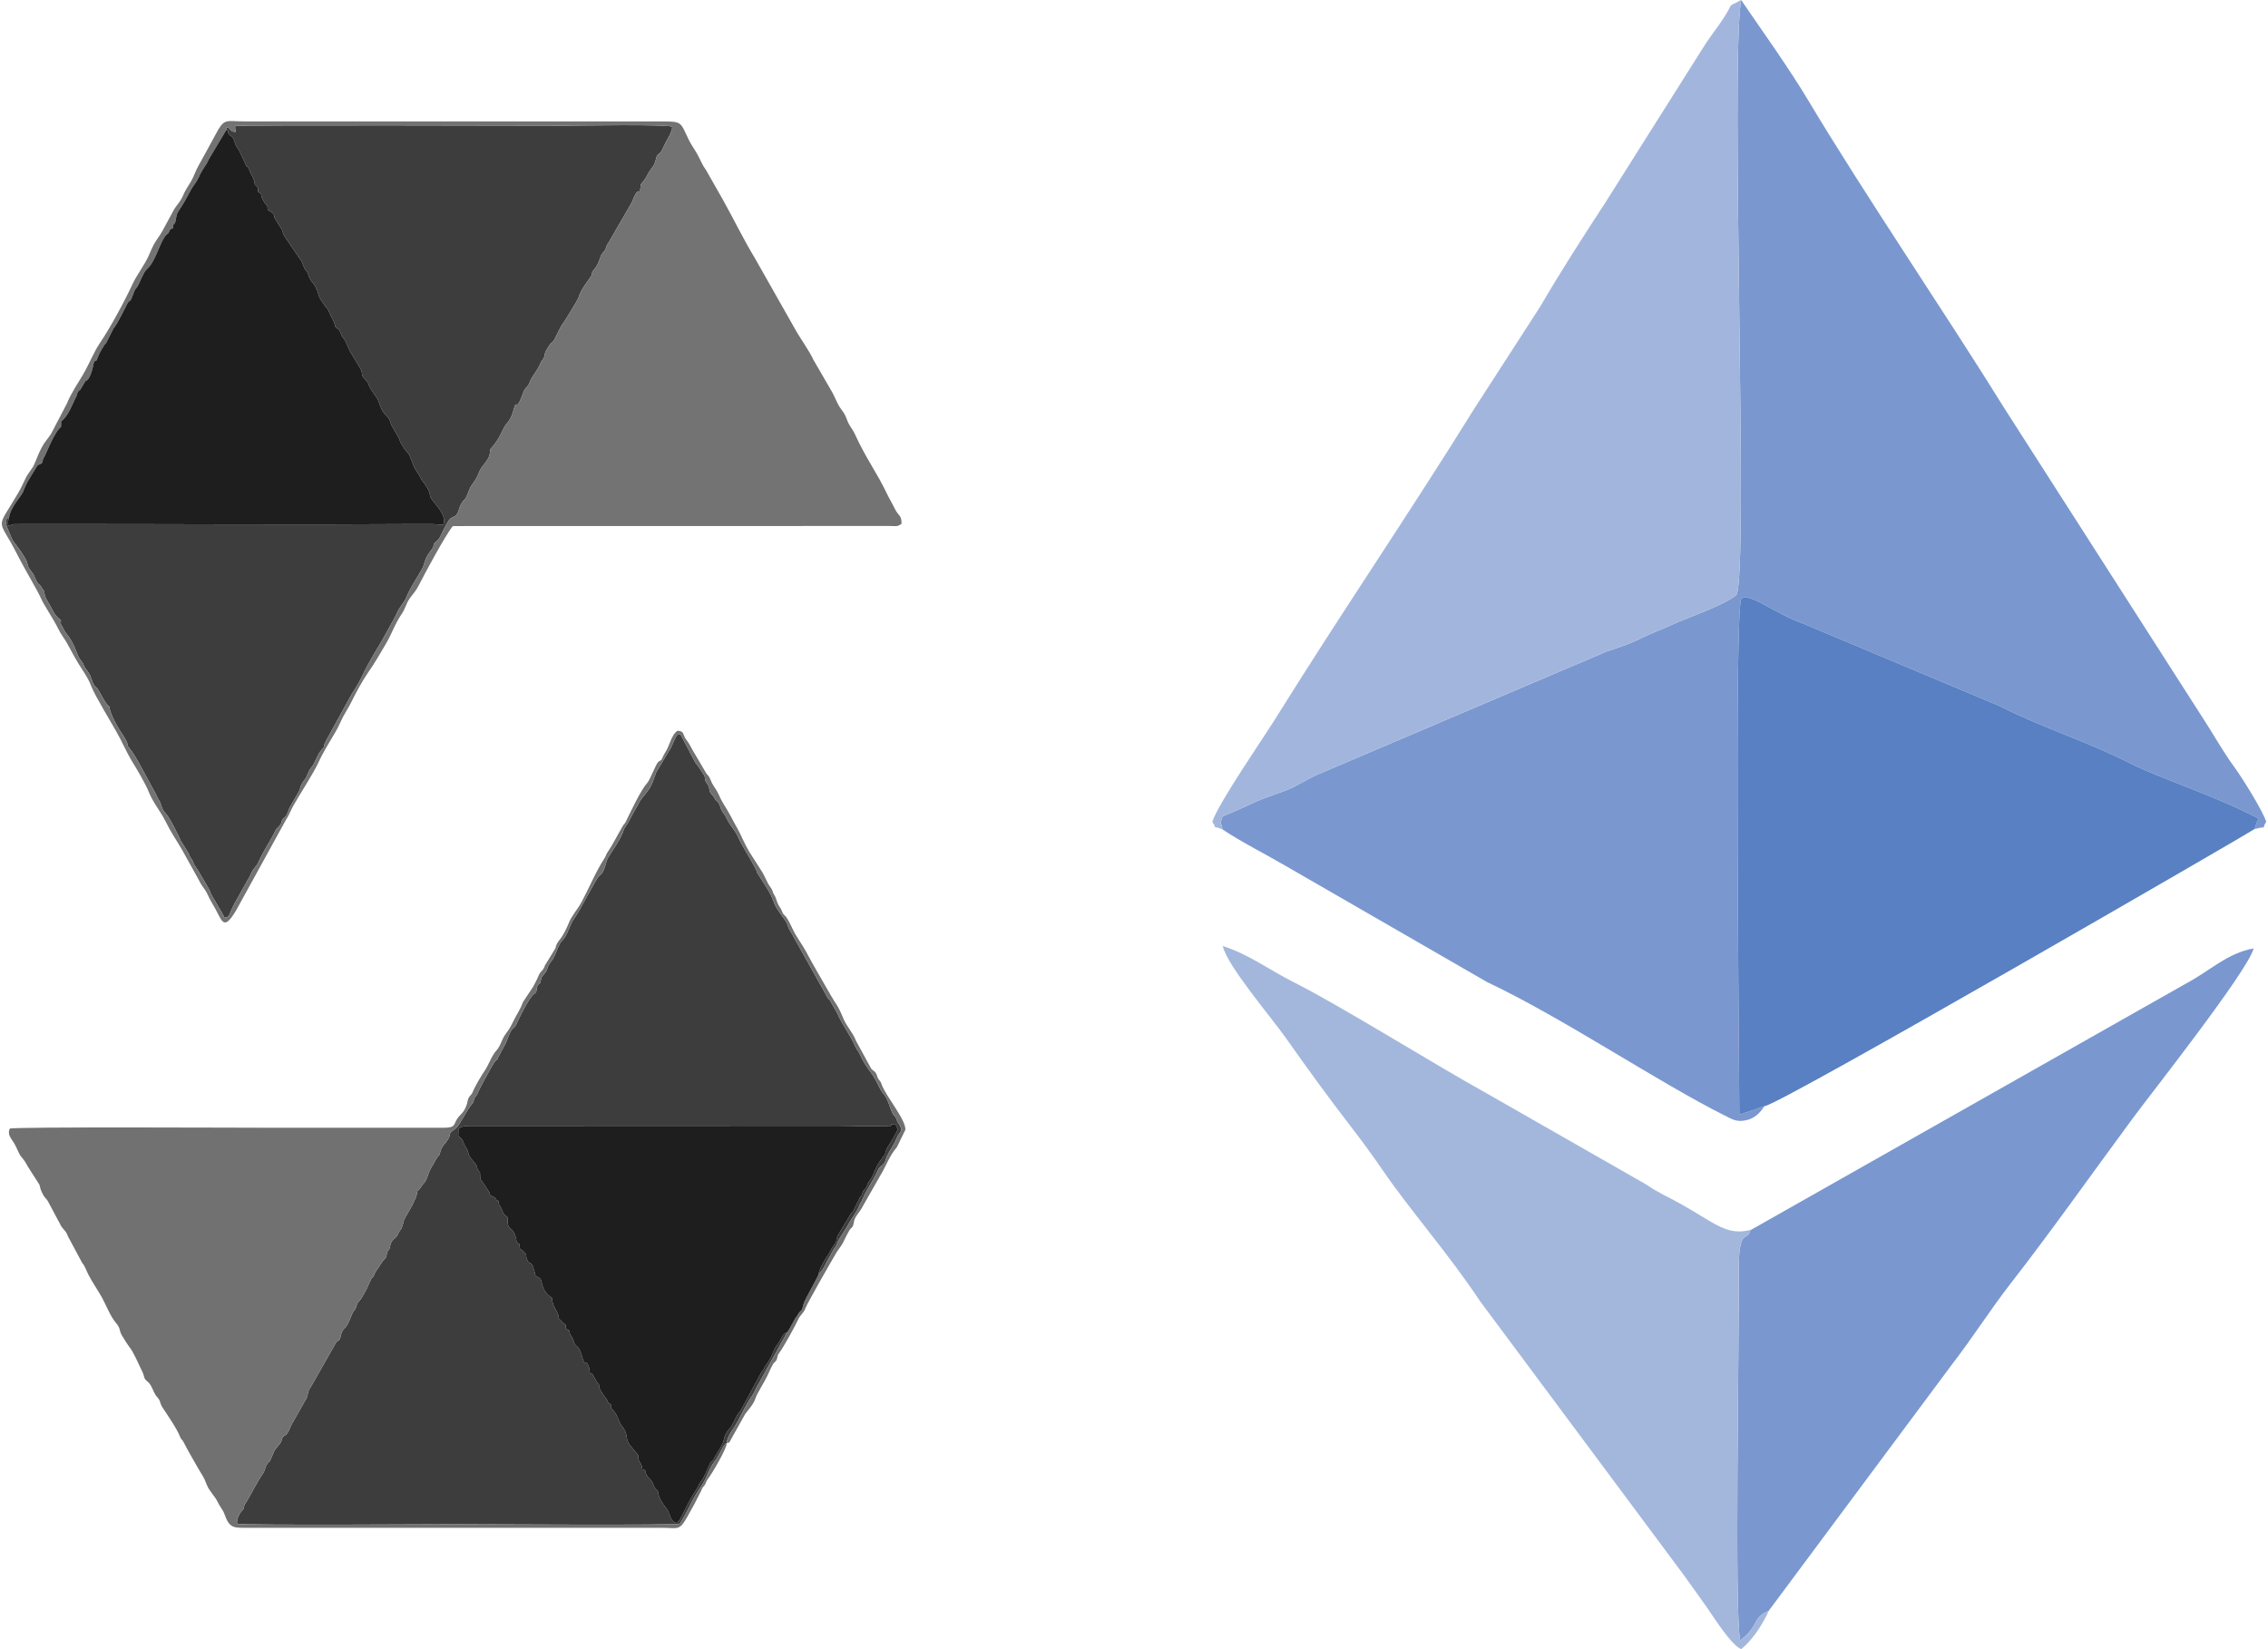
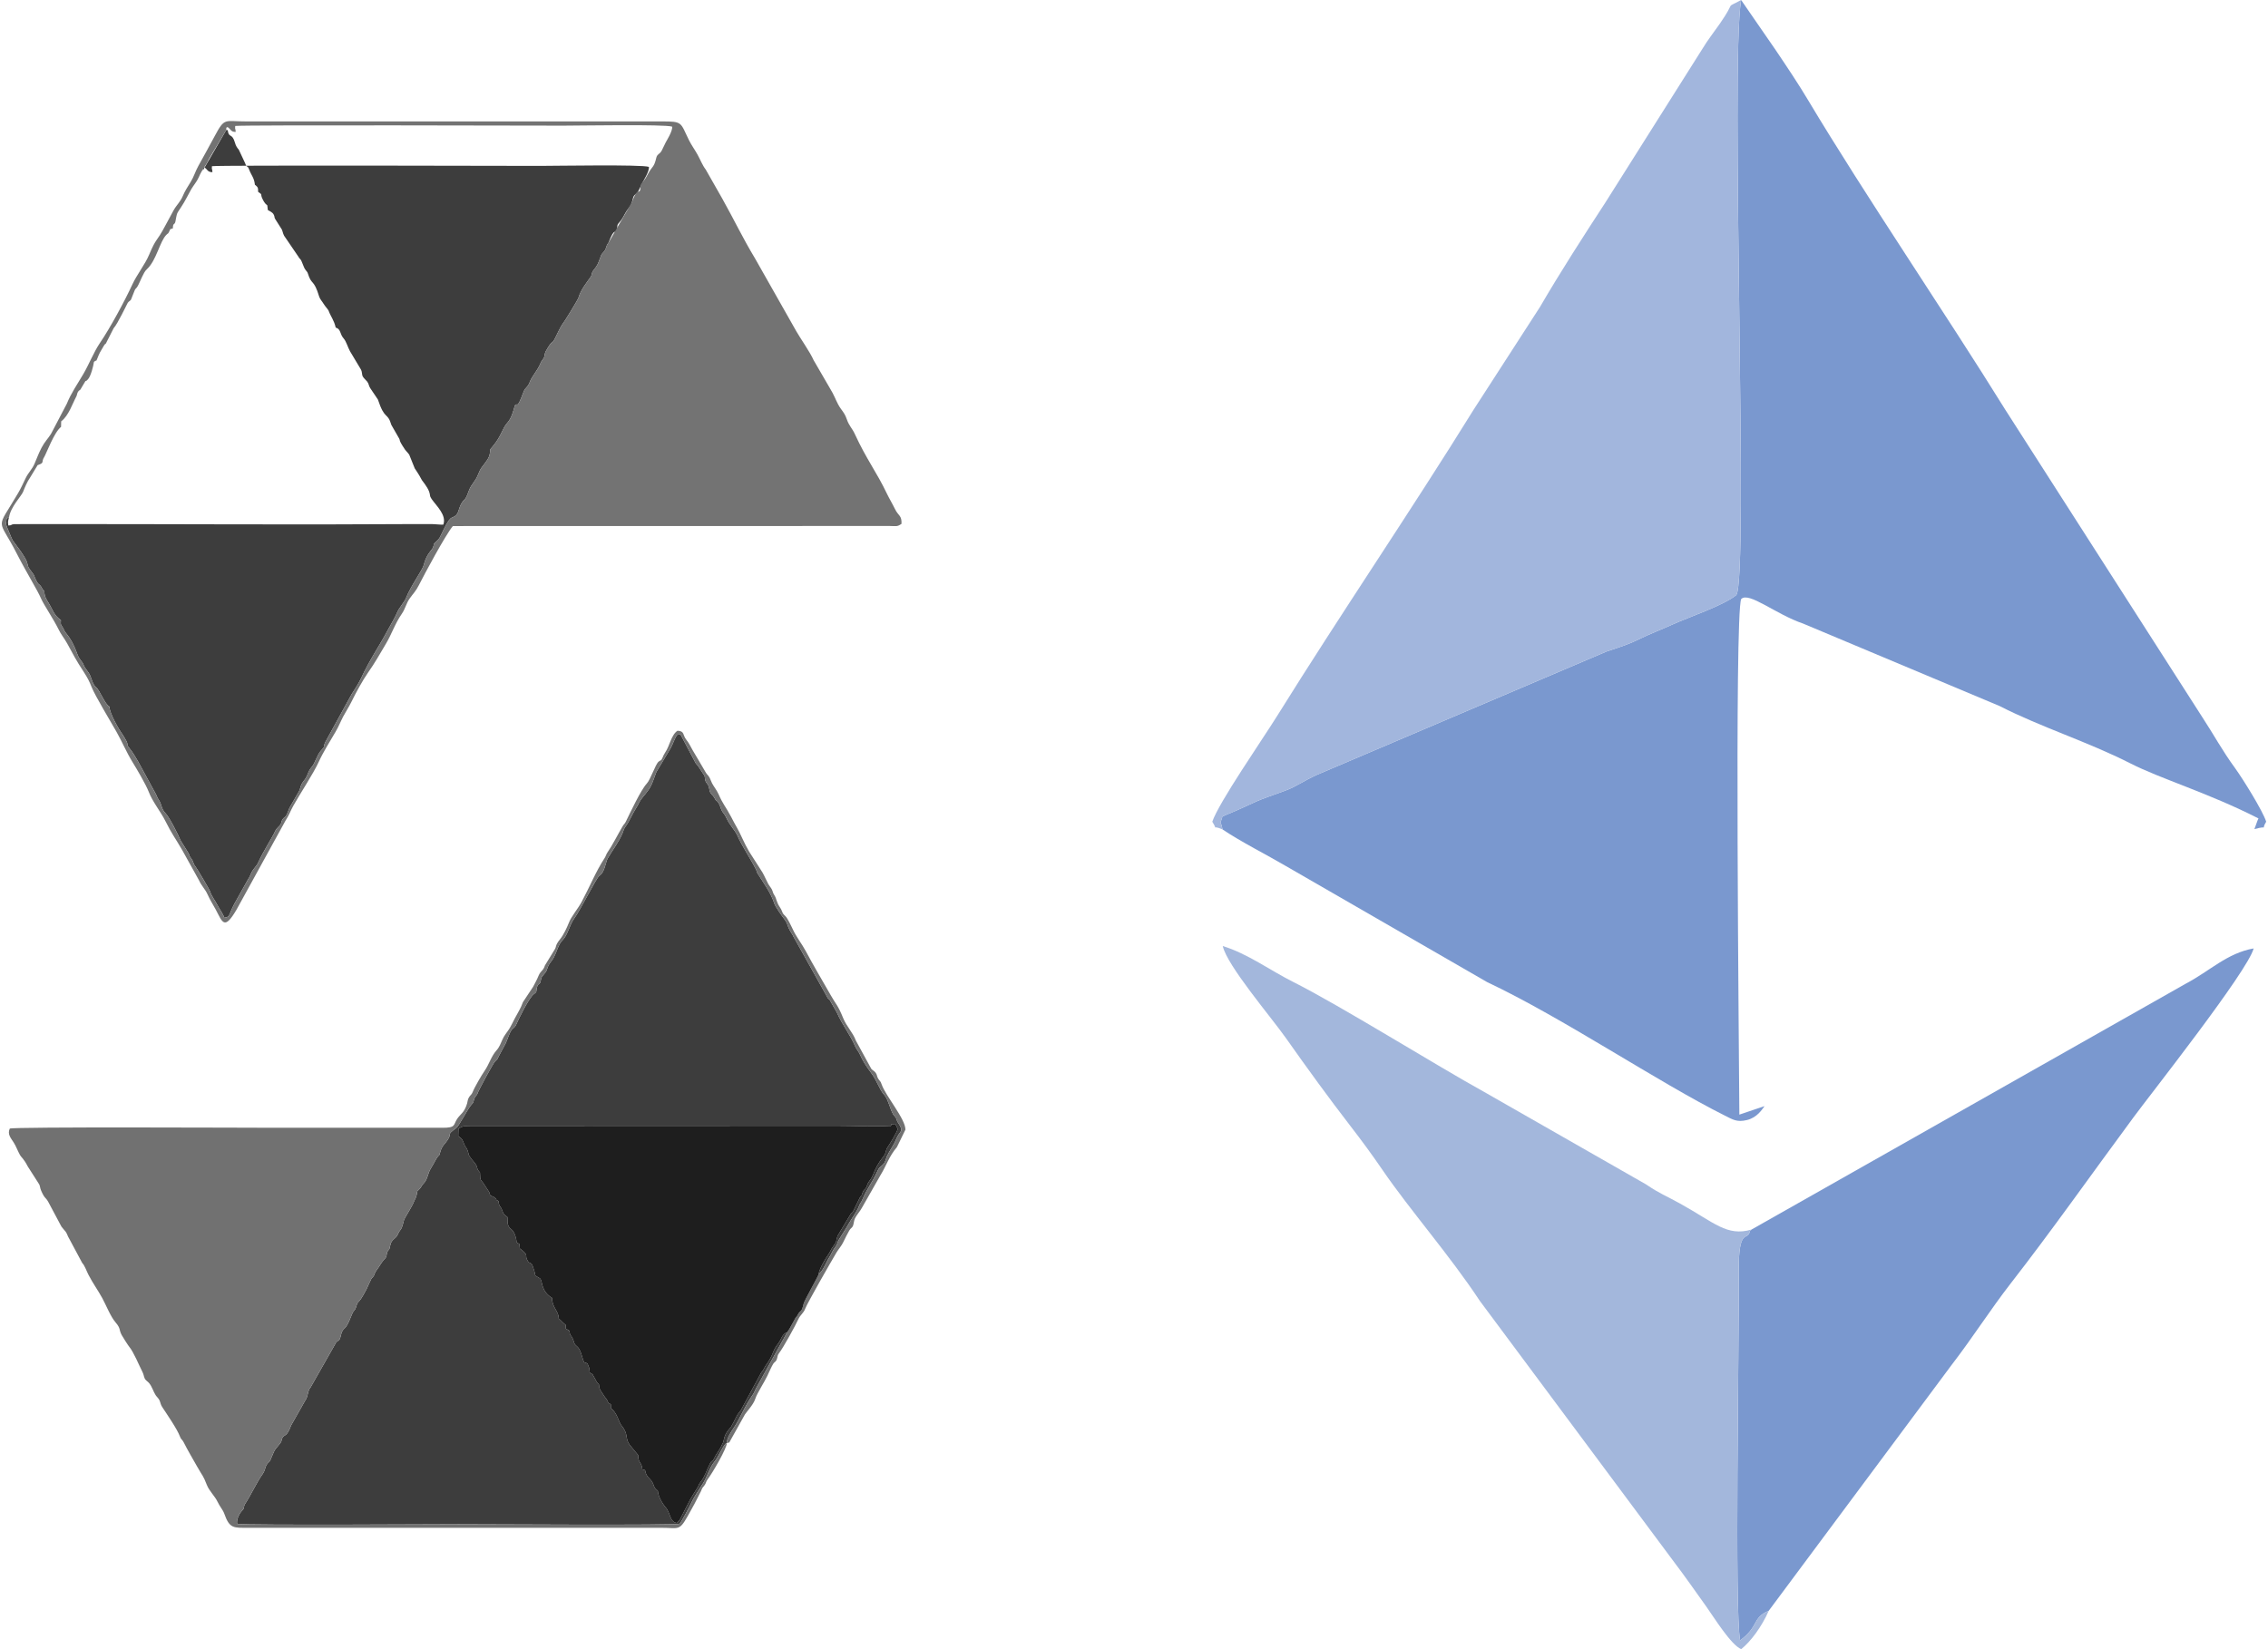
<svg xmlns="http://www.w3.org/2000/svg" xml:space="preserve" width="352px" height="256px" version="1.1" style="shape-rendering:geometricPrecision; text-rendering:geometricPrecision; image-rendering:optimizeQuality; fill-rule:evenodd; clip-rule:evenodd" viewBox="0 0 295.88 215.53">
  <defs>
    <style type="text/css">
   
    .fil3 {fill:#1E1E1E}
    .fil0 {fill:#3D3D3D}
    .fil6 {fill:#5880C2}
    .fil2 {fill:#717171}
    .fil1 {fill:#737373}
    .fil4 {fill:#7A98CF}
    .fil5 {fill:#A2B6DD}
    .fil7 {fill:#A3B7DC}
   
  </style>
  </defs>
  <g id="Layer_x0020_1">
    <g id="_105553314196928">
-       <path class="fil0" d="M29.33 16.99l0.19 0.01c0.13,1.13 0.55,0.28 0.95,1.66 0.09,0.34 0.24,0.62 0.5,0.91l0.82 1.75c0.25,0.72 0.28,0.19 0.52,0.82 0.3,0.82 0.66,1.05 0.76,2 0.39,0.32 0.43,0.37 0.42,0.93 0.64,0.42 0.26,0.27 0.55,0.88 0.15,0.32 0.34,0.68 0.65,0.89l0.07 0.61c0.29,0.19 0.6,0.26 0.78,0.62 0.14,0.28 0.03,0.29 0.18,0.55l0.88 1.39c0.17,0.44 0.14,0.66 0.48,1.08l1.67 2.45c0.26,0.48 0.22,0.02 0.69,1.27 0.21,0.56 0.44,0.6 0.54,0.9 0.53,1.69 0.75,0.63 1.5,3.08 0.11,0.33 0.37,0.58 0.57,0.92 0.16,0.28 0.59,0.75 0.64,0.87 0.33,0.88 0.7,1.21 0.94,2.23 0.72,0.22 0.49,0.81 1.05,1.44 0.32,0.36 0.52,1.11 0.82,1.66l1.4 2.34c0.23,0.41 0.11,0.66 0.27,0.96 0.09,0.18 0.45,0.51 0.58,0.67 0.23,0.31 0.18,0.53 0.4,0.86l0.99 1.47c0.92,2.77 1.24,1.58 1.76,3.32l0.91 1.59c0.4,0.63 -0.14,0.12 0.87,1.63 0.16,0.23 0.4,0.43 0.56,0.68l0.71 1.77c0.17,0.3 0.42,0.56 0.95,1.56 0.07,0.13 0.7,0.83 0.95,1.53 0.17,0.47 -0.01,0.46 0.32,0.94 0.65,0.92 1.97,2.1 1.52,3.33 -0.25,0.04 -1.19,-0.08 -1.64,-0.07 -0.59,0.01 -1.18,0 -1.77,0 -15.37,0.1 -31.06,0 -46.48,0 -1.17,0 -2.35,0 -3.53,0l-2.69 0.01c-0.48,0.05 -0.17,0.16 -0.73,0.18 -0.08,-0.57 -0.04,-0.55 0.1,-1.1l-0.32 0.2c-0.16,0.87 -0.04,0.84 0.24,1.58 0.09,0.22 0.49,1.19 0.58,1.31 0.52,0.7 1.5,1.95 1.81,2.73 0.1,0.24 0.11,0.52 0.22,0.73 0.13,0.27 0.64,0.87 0.71,1.03 0.17,0.4 0.36,0.99 0.69,1.23 0.4,0.3 0.4,0.79 0.68,0.79 -0.03,0.47 0.1,0.88 0.34,1.27 0.86,1.35 0.83,1.89 1.82,2.6 -0.01,0.63 -0.08,0.46 0.24,0.95 0.17,0.26 0.14,0.39 0.41,0.72 0.69,0.85 1.08,1.62 1.52,2.82 0.27,0.73 0.62,0.86 0.81,1.39 0.18,0.48 0.67,0.89 0.87,1.42 0.2,0.49 0.34,1.15 0.74,1.46 0.48,0.38 1.15,2.23 1.75,2.54 0,0.85 1.23,2.99 1.75,3.7 0.08,0.11 0.43,0.71 0.49,0.84 0.25,0.54 -0.07,0.36 0.41,0.94 0.38,0.46 0.72,1.06 1.03,1.57l2.35 4.31c0.23,0.42 0.16,0.44 0.45,0.88 0.37,0.57 0.28,1.12 0.87,1.72 0.48,0.49 1.69,2.86 1.94,3.52 0.02,0.04 0.88,1.39 1.02,1.64 0.32,0.56 -0.1,0.06 0.47,0.86 0.23,0.32 0.13,0.5 0.41,0.84 0.22,0.27 1.9,3.11 1.96,3.32 0.16,0.59 0.64,1.16 0.96,1.79 0.19,0.39 0.83,1.3 0.89,1.66 0.83,-0.09 0.56,-0.4 1.31,-1.79l1.8 -3.22c0.28,-0.39 0.32,-0.68 0.56,-1.09 0.17,-0.28 0.65,-0.84 0.69,-0.95 0.88,-1.9 1.87,-3.32 2.29,-4.25 0.24,-0.5 0.55,-0.61 0.73,-0.92 0.12,-0.21 0.09,-0.39 0.23,-0.61 0.13,-0.22 0.26,-0.25 0.42,-0.43 0.23,-0.27 0.35,-0.79 0.51,-1.12l1.18 -2.05c0.25,-0.39 0.21,-0.76 0.48,-1.18 0.27,-0.43 0.42,-0.47 0.64,-1 0.15,-0.39 0.32,-0.8 0.61,-1.11 0.4,-0.43 0.7,-1.59 1.19,-2.12 0.64,-0.7 0.23,-0.27 0.54,-1.06l3.47 -6.31c0.4,-0.59 0.93,-1.46 1.23,-2.08 1.23,-2.62 2.33,-4.1 3.52,-6.35 0.31,-0.58 0.95,-1.64 1.16,-2.17 0.31,-0.76 0.97,-1.4 1.21,-2 0.62,-1.57 2.16,-3.68 2.3,-4.27 0.33,-1.39 1.06,-2 1.14,-2.17 0.36,-0.71 -0.08,-0.42 0.62,-1.03 0.29,-0.25 0.44,-0.61 0.61,-0.96 0.21,-0.44 0.87,-1.88 1.27,-2.03 1.11,-0.42 0.74,-1.01 1.36,-1.99 0.31,-0.48 0.39,-0.26 0.68,-0.98 0.13,-0.33 0.32,-0.88 0.5,-1.15 0.98,-1.47 0.54,-0.7 1.16,-2.07 0.26,-0.57 1.11,-1.32 1.27,-2.06 0.2,-0.9 -0.16,-0.41 0.47,-1.16 1.1,-1.32 1.17,-2.27 1.86,-3.02 0.54,-0.6 0.76,-1.5 0.97,-2.25 0.38,-0.5 0.21,0.71 1.11,-1.71 0.21,-0.57 0.27,-0.43 0.58,-0.86 0.22,-0.29 0.26,-0.58 0.45,-0.91 0.26,-0.46 0.93,-1.38 1.07,-1.73 0.28,-0.64 0.15,-0.38 0.52,-0.92 0.23,-0.34 0.08,-0.53 0.34,-1.01 0.89,-1.59 0.73,-0.74 1.17,-1.63 0.16,-0.32 0.79,-1.64 0.96,-1.83 0.23,-0.26 2.04,-3.22 2.12,-3.5 0.27,-0.98 1.09,-2 1.56,-2.67 0.28,-0.4 0.06,-0.49 0.42,-0.93 0.59,-0.72 0.64,-1.05 0.95,-1.87 0.16,-0.41 0.4,-0.43 0.59,-0.86 0.18,-0.37 0.11,-0.51 0.4,-0.85l3.04 -5.26c0.82,-2.13 0.83,-1.06 1.09,-1.59 0.13,-0.79 -0.09,-0.59 0.45,-1.22 0.28,-0.33 0.39,-0.59 0.6,-0.96 0.54,-1 0.76,-0.76 1.06,-2.06 0.11,-0.5 0.45,-0.45 0.71,-0.94 0.15,-0.3 0.38,-0.76 0.51,-1.05 0.11,-0.22 0.94,-1.52 0.85,-2.08 -0.92,-0.33 -12.24,-0.13 -14.21,-0.13 -2.53,0 -41.78,-0.11 -42.88,0.04 -0.06,0.52 0.05,0.28 0.06,0.78 -0.65,0.01 -0.62,-0.36 -1.07,-0.64 -0.2,0.19 -0.14,-0.12 -0.16,0.39z" />
+       <path class="fil0" d="M29.33 16.99l0.19 0.01c0.13,1.13 0.55,0.28 0.95,1.66 0.09,0.34 0.24,0.62 0.5,0.91l0.82 1.75c0.25,0.72 0.28,0.19 0.52,0.82 0.3,0.82 0.66,1.05 0.76,2 0.39,0.32 0.43,0.37 0.42,0.93 0.64,0.42 0.26,0.27 0.55,0.88 0.15,0.32 0.34,0.68 0.65,0.89l0.07 0.61c0.29,0.19 0.6,0.26 0.78,0.62 0.14,0.28 0.03,0.29 0.18,0.55l0.88 1.39c0.17,0.44 0.14,0.66 0.48,1.08l1.67 2.45c0.26,0.48 0.22,0.02 0.69,1.27 0.21,0.56 0.44,0.6 0.54,0.9 0.53,1.69 0.75,0.63 1.5,3.08 0.11,0.33 0.37,0.58 0.57,0.92 0.16,0.28 0.59,0.75 0.64,0.87 0.33,0.88 0.7,1.21 0.94,2.23 0.72,0.22 0.49,0.81 1.05,1.44 0.32,0.36 0.52,1.11 0.82,1.66l1.4 2.34c0.23,0.41 0.11,0.66 0.27,0.96 0.09,0.18 0.45,0.51 0.58,0.67 0.23,0.31 0.18,0.53 0.4,0.86l0.99 1.47c0.92,2.77 1.24,1.58 1.76,3.32l0.91 1.59c0.4,0.63 -0.14,0.12 0.87,1.63 0.16,0.23 0.4,0.43 0.56,0.68l0.71 1.77c0.17,0.3 0.42,0.56 0.95,1.56 0.07,0.13 0.7,0.83 0.95,1.53 0.17,0.47 -0.01,0.46 0.32,0.94 0.65,0.92 1.97,2.1 1.52,3.33 -0.25,0.04 -1.19,-0.08 -1.64,-0.07 -0.59,0.01 -1.18,0 -1.77,0 -15.37,0.1 -31.06,0 -46.48,0 -1.17,0 -2.35,0 -3.53,0l-2.69 0.01c-0.48,0.05 -0.17,0.16 -0.73,0.18 -0.08,-0.57 -0.04,-0.55 0.1,-1.1l-0.32 0.2c-0.16,0.87 -0.04,0.84 0.24,1.58 0.09,0.22 0.49,1.19 0.58,1.31 0.52,0.7 1.5,1.95 1.81,2.73 0.1,0.24 0.11,0.52 0.22,0.73 0.13,0.27 0.64,0.87 0.71,1.03 0.17,0.4 0.36,0.99 0.69,1.23 0.4,0.3 0.4,0.79 0.68,0.79 -0.03,0.47 0.1,0.88 0.34,1.27 0.86,1.35 0.83,1.89 1.82,2.6 -0.01,0.63 -0.08,0.46 0.24,0.95 0.17,0.26 0.14,0.39 0.41,0.72 0.69,0.85 1.08,1.62 1.52,2.82 0.27,0.73 0.62,0.86 0.81,1.39 0.18,0.48 0.67,0.89 0.87,1.42 0.2,0.49 0.34,1.15 0.74,1.46 0.48,0.38 1.15,2.23 1.75,2.54 0,0.85 1.23,2.99 1.75,3.7 0.08,0.11 0.43,0.71 0.49,0.84 0.25,0.54 -0.07,0.36 0.41,0.94 0.38,0.46 0.72,1.06 1.03,1.57l2.35 4.31c0.23,0.42 0.16,0.44 0.45,0.88 0.37,0.57 0.28,1.12 0.87,1.72 0.48,0.49 1.69,2.86 1.94,3.52 0.02,0.04 0.88,1.39 1.02,1.64 0.32,0.56 -0.1,0.06 0.47,0.86 0.23,0.32 0.13,0.5 0.41,0.84 0.22,0.27 1.9,3.11 1.96,3.32 0.16,0.59 0.64,1.16 0.96,1.79 0.19,0.39 0.83,1.3 0.89,1.66 0.83,-0.09 0.56,-0.4 1.31,-1.79l1.8 -3.22c0.28,-0.39 0.32,-0.68 0.56,-1.09 0.17,-0.28 0.65,-0.84 0.69,-0.95 0.88,-1.9 1.87,-3.32 2.29,-4.25 0.24,-0.5 0.55,-0.61 0.73,-0.92 0.12,-0.21 0.09,-0.39 0.23,-0.61 0.13,-0.22 0.26,-0.25 0.42,-0.43 0.23,-0.27 0.35,-0.79 0.51,-1.12l1.18 -2.05c0.25,-0.39 0.21,-0.76 0.48,-1.18 0.27,-0.43 0.42,-0.47 0.64,-1 0.15,-0.39 0.32,-0.8 0.61,-1.11 0.4,-0.43 0.7,-1.59 1.19,-2.12 0.64,-0.7 0.23,-0.27 0.54,-1.06l3.47 -6.31c0.4,-0.59 0.93,-1.46 1.23,-2.08 1.23,-2.62 2.33,-4.1 3.52,-6.35 0.31,-0.58 0.95,-1.64 1.16,-2.17 0.31,-0.76 0.97,-1.4 1.21,-2 0.62,-1.57 2.16,-3.68 2.3,-4.27 0.33,-1.39 1.06,-2 1.14,-2.17 0.36,-0.71 -0.08,-0.42 0.62,-1.03 0.29,-0.25 0.44,-0.61 0.61,-0.96 0.21,-0.44 0.87,-1.88 1.27,-2.03 1.11,-0.42 0.74,-1.01 1.36,-1.99 0.31,-0.48 0.39,-0.26 0.68,-0.98 0.13,-0.33 0.32,-0.88 0.5,-1.15 0.98,-1.47 0.54,-0.7 1.16,-2.07 0.26,-0.57 1.11,-1.32 1.27,-2.06 0.2,-0.9 -0.16,-0.41 0.47,-1.16 1.1,-1.32 1.17,-2.27 1.86,-3.02 0.54,-0.6 0.76,-1.5 0.97,-2.25 0.38,-0.5 0.21,0.71 1.11,-1.71 0.21,-0.57 0.27,-0.43 0.58,-0.86 0.22,-0.29 0.26,-0.58 0.45,-0.91 0.26,-0.46 0.93,-1.38 1.07,-1.73 0.28,-0.64 0.15,-0.38 0.52,-0.92 0.23,-0.34 0.08,-0.53 0.34,-1.01 0.89,-1.59 0.73,-0.74 1.17,-1.63 0.16,-0.32 0.79,-1.64 0.96,-1.83 0.23,-0.26 2.04,-3.22 2.12,-3.5 0.27,-0.98 1.09,-2 1.56,-2.67 0.28,-0.4 0.06,-0.49 0.42,-0.93 0.59,-0.72 0.64,-1.05 0.95,-1.87 0.16,-0.41 0.4,-0.43 0.59,-0.86 0.18,-0.37 0.11,-0.51 0.4,-0.85c0.82,-2.13 0.83,-1.06 1.09,-1.59 0.13,-0.79 -0.09,-0.59 0.45,-1.22 0.28,-0.33 0.39,-0.59 0.6,-0.96 0.54,-1 0.76,-0.76 1.06,-2.06 0.11,-0.5 0.45,-0.45 0.71,-0.94 0.15,-0.3 0.38,-0.76 0.51,-1.05 0.11,-0.22 0.94,-1.52 0.85,-2.08 -0.92,-0.33 -12.24,-0.13 -14.21,-0.13 -2.53,0 -41.78,-0.11 -42.88,0.04 -0.06,0.52 0.05,0.28 0.06,0.78 -0.65,0.01 -0.62,-0.36 -1.07,-0.64 -0.2,0.19 -0.14,-0.12 -0.16,0.39z" />
      <path class="fil0" d="M94.74 188.61c-0.05,-0.51 0.52,-1.46 0.86,-1.94 0.82,-1.16 1.4,-2.79 2.58,-4.47 0.13,-0.18 0.29,-0.62 0.46,-0.91l3.99 -7.18c-0.68,0.22 -0.74,0.88 -1.15,1.43 -0.84,1.09 -0.47,1.05 -1.32,2.42 -0.16,0.27 -0.37,0.5 -0.49,0.75 -0.25,0.51 -0.28,0.43 -0.48,0.75l-2.59 4.79c-0.59,0.79 -0.37,0.42 -0.93,1.53 -0.04,0.07 -0.4,0.73 -0.41,0.75 -0.01,0.01 -0.73,0.67 -0.9,1.57 -0.11,0.55 -0.16,0.47 -0.36,0.92 -0.19,0.44 -0.66,0.99 -0.92,1.57 -0.21,0.48 -0.28,0.17 -0.55,0.7 -0.52,1.03 -0.62,1.63 -1.22,2.39 -0.34,0.44 -0.21,0.46 -0.45,0.81 -0.34,0.5 -0.56,0.93 -0.91,1.48l-1.27 2.48c-0.08,0.21 -0.32,0.44 -0.47,0.59 -0.94,-0.11 -0.83,-1.31 -1.45,-2.02 -0.44,-0.49 -1,-1.46 -1.04,-2.18 -0.23,-0.21 -0.41,-0.32 -0.51,-0.63 -0.32,-1.1 -0.97,-0.93 -1.16,-2.07l-0.35 -0.11c-0.12,-1.08 -0.54,-0.73 -0.56,-1.87l-1.12 -1.36c-0.64,-0.94 -0.06,-1.31 -1.09,-2.56 -0.32,-0.39 -0.52,-1.61 -1.34,-2.19l-0.01 -0.52c-0.44,-0.28 -0.23,-0.03 -0.48,-0.53 -0.17,-0.33 -0.22,-0.26 -0.43,-0.61 -0.34,-0.58 -0.62,-0.74 -0.64,-1.45 -0.41,-0.4 -0.29,-0.4 -0.58,-0.86 -0.43,-0.66 0,-0.3 -0.63,-0.7 -0.03,-0.75 -0.09,-0.56 -0.29,-1.19l-0.45 -0.16c-0.3,-0.67 -0.39,-1.64 -0.93,-2.08 -0.47,-0.38 -0.32,-0.53 -0.55,-1.01 -0.34,-0.67 -0.3,-0.19 -0.44,-1.02l-0.46 -0.28 -0.02 -0.49c-0.32,-0.22 -0.56,-0.54 -0.91,-0.83 0.02,-0.98 -0.88,-1.41 -0.87,-2.69 -1.39,-0.85 -1.25,-2.03 -1.49,-2.44 -0.13,-0.22 -0.43,-0.26 -0.71,-0.52 -0.06,-0.43 -0.17,-0.75 -0.31,-1.15 -0.22,-0.63 -0.39,-0.3 -0.65,-0.7 -0.55,-0.87 0.3,-0.65 -1.05,-1.65l-0.05 -0.59 -0.38 -0.21c0,-0.47 -0.26,-1.36 -0.63,-1.66 -0.54,-0.44 -0.55,-0.68 -0.56,-1.65 -0.53,-0.41 -0.47,-0.3 -0.71,-0.94 -0.21,-0.56 -0.43,-0.45 -0.44,-1.15 -0.51,-0.22 -0.12,-0.11 -0.47,-0.41 -0.27,-0.23 -0.29,-0.16 -0.62,-0.32 -0.2,-0.53 -0.02,-0.28 -0.36,-0.77 -0.13,-0.2 -0.28,-0.42 -0.41,-0.63 -0.53,-0.84 -0.54,-0.37 -0.58,-1.61 -0.55,-0.55 -0.2,-0.67 -0.7,-1.26 -1.14,-1.36 -0.61,-0.98 -1,-1.81 -0.15,-0.3 -0.2,-0.21 -0.35,-0.59 -0.26,-0.67 -0.24,-0.71 -0.79,-1.09l0.03 -0.96c0.69,-0.46 0.75,-0.3 1.57,-0.31l47.83 0.02c2.27,0 4.83,-0.13 7.06,-0.01 0.19,-0.33 0.02,-0.09 0.09,-0.29l0.54 -0.03 0.3 0.62c0.03,0.27 -1.1,2.11 -1.32,2.42 -0.3,0.44 -0.13,0.71 -0.59,1.27 -0.58,0.71 -0.99,1.49 -1.32,2.34 -0.17,0.46 -0.43,0.7 -0.65,1.08 -0.15,0.26 -0.09,0.38 -0.29,0.66 -0.19,0.26 -0.27,0.18 -0.41,0.56 -0.22,0.57 0.03,0.16 -0.32,0.58l-0.9 1.83c-0.23,0.47 -0.2,0.11 -0.39,0.49l-1.67 2.78c-0.26,0.77 0,0.61 -0.56,1.35 -0.35,0.46 -0.36,0.69 -0.66,1.1 -0.33,0.43 -1.25,2.04 -1.23,2.51 0.57,-0.38 1,-1.6 1.41,-2.23 0.22,-0.33 0.43,-0.87 0.64,-1.13 0.5,-0.65 0.26,-0.58 0.57,-1.1 0.41,-0.67 0.93,-1.43 1.29,-2.09 0.3,-0.55 1.1,-1.65 1.27,-2.13 0.23,-0.65 0.35,-0.58 0.59,-1.18 0.5,-1.2 1.27,-2.2 1.82,-3.4 0.37,-0.8 0.24,-0.47 0.78,-1.01 0.37,-0.35 0.35,-0.67 0.53,-1.08 0.35,-0.78 0.91,-1.48 1.2,-2.22 0.48,-1.24 1.12,-0.92 0.27,-2.18 -0.19,-0.27 -0.17,-0.45 -0.29,-0.66 -0.08,-0.12 -0.27,-0.31 -0.37,-0.47 -0.38,-0.66 -0.62,-1.81 -1.04,-2.37 -0.31,-0.41 -0.43,-0.5 -0.68,-1.01 -0.19,-0.39 -0.4,-0.78 -0.6,-1.16 -0.46,-0.9 -1.29,-1.65 -1.98,-3.2 -0.19,-0.43 -0.48,-0.74 -0.65,-1.12 -0.67,-1.57 -1.64,-2.72 -2.4,-4.44l-0.93 -1.63c-0.24,-0.23 -0.22,-0.15 -0.38,-0.48l-4.31 -7.71c-0.17,-0.4 -0.44,-0.7 -0.63,-1.12 -0.24,-0.51 -0.21,-0.72 -0.57,-1.2 -0.32,-0.42 -1.19,-1.63 -1.34,-2.08 -0.43,-1.35 -1.39,-2.68 -2.15,-3.87 -0.15,-0.22 -0.14,-0.37 -0.25,-0.59 -0.76,-1.5 -1.78,-2.96 -2.46,-4.49 -0.28,-0.61 -0.98,-1.34 -1.33,-2.09 -0.37,-0.79 -0.43,-0.65 -0.66,-1.08 -0.19,-0.34 -0.23,-0.75 -0.53,-1.15 -0.25,-0.33 -0.18,-0.04 -0.42,-0.49 -0.19,-0.35 -0.14,-0.22 -0.37,-0.48 -0.43,-0.49 -0.24,-0.7 -0.46,-1.19 -0.09,-0.19 -0.29,-0.38 -0.36,-0.57 -0.11,-0.26 -0.06,-0.47 -0.14,-0.71 -0.01,-0.02 -0.57,-0.83 -0.66,-1 -0.32,-0.55 -0.4,-0.37 -0.71,-1.05l-1.76 -3.34 -0.42 0.03c-0.32,0.37 -0.59,1.26 -0.86,1.73l-1.88 3.14c-0.66,1.73 -0.57,1.87 -1.77,3.28 -0.55,0.66 -0.49,0.87 -0.94,1.54 -0.49,0.76 -0.76,1.56 -1.36,2.37 -0.21,0.29 -0.24,0.56 -0.38,0.88 -0.5,1.13 -1.27,2.13 -1.89,3.19 -0.22,0.37 -0.31,1.09 -0.61,1.7 -0.18,0.35 -0.26,0.41 -0.55,0.66 -0.41,0.36 -2.38,4.33 -3.26,5.57 -0.56,0.79 -0.73,1.77 -1.29,2.55 -0.19,0.26 -0.35,0.34 -0.55,0.69 -0.31,0.55 -0.48,1.17 -0.77,1.74 -0.34,0.68 -0.64,0.74 -0.91,1.59 -0.14,0.4 -0.2,0.43 -0.47,0.75 -0.42,0.52 -0.23,0.32 -0.39,0.9 -0.12,0.46 -0.35,0.15 -0.49,0.86 -0.11,0.55 0.06,0.42 -0.4,0.78 -0.63,0.5 -1.89,3.06 -2.29,3.97 -0.19,0.44 -0.33,0.36 -0.57,0.66 -0.34,0.44 -0.57,1.32 -0.81,1.8 -0.28,0.54 -0.58,1.08 -0.87,1.62 -0.27,0.51 -0.08,0.32 -0.5,0.71 -0.26,0.25 -2.14,3.75 -2.26,4.11 -0.14,0.43 -0.31,0.35 -0.46,0.79 -0.2,0.56 0,0.34 -0.4,0.8 -0.52,0.6 -1.58,2.74 -1.97,3.03 -1.33,0.98 -0.5,0.54 -1.08,1.5 -0.31,0.5 -0.75,0.78 -0.96,1.5 -0.32,1.13 -0.01,-0.07 -0.89,1.62 -0.15,0.28 -0.31,0.53 -0.46,0.79 -0.29,0.51 -0.39,1.35 -0.83,1.79 -0.33,0.33 -0.28,0.43 -0.52,0.71 -0.42,0.49 -0.28,0.08 -0.42,0.8 -0.07,0.4 -0.22,0.55 -0.36,0.91 -0.3,0.77 -1.23,2.11 -1.31,2.44 -0.08,0.31 -0.16,0.66 -0.28,0.96 -0.16,0.38 -0.29,0.31 -0.51,0.86 -0.24,0.62 -0.84,0.6 -1,1.47 -0.16,0.84 -0.18,0.37 -0.39,0.87 -0.14,0.36 0.01,0.54 -0.33,0.88 -0.42,0.42 -0.66,0.95 -1.05,1.46 -0.29,0.37 -0.26,0.61 -0.42,0.82 -0.42,0.55 -0.03,-0.2 -0.52,0.83 -0.12,0.28 -0.26,0.58 -0.39,0.86 -0.15,0.31 -0.74,1.35 -0.94,1.53 -0.33,0.3 -0.3,0.45 -0.43,0.83 -0.16,0.46 -0.31,0.4 -0.47,0.78 -0.25,0.55 -0.45,1.18 -0.79,1.7 -0.22,0.32 -0.41,0.33 -0.59,0.76 -0.11,0.26 -0.18,0.78 -0.3,0.95 -0.2,0.31 -0.33,0.1 -0.59,0.65l-3.19 5.61c-0.42,0.43 -0.3,1.22 -0.73,1.77l-1.81 3.19c-0.57,1.47 -0.75,1.18 -1.05,1.51 -0.25,0.26 -0.1,0.48 -0.4,0.87 -0.17,0.23 -0.38,0.45 -0.56,0.68 -0.34,0.42 -0.65,1.51 -0.82,1.67 -0.7,0.63 -0.41,0.92 -0.88,1.61 -0.85,1.21 -1.51,2.71 -2.3,3.92 -0.28,0.43 -0.03,0.52 -0.38,0.87 -0.39,0.39 -0.79,1.2 -0.67,1.76 1.47,0.2 27.48,0.05 28.93,0.05 2.69,0 28.54,0.16 28.9,-0.07 0.19,-0.17 1.36,-2.36 1.52,-2.73 0.32,-0.73 1.1,-1.89 1.55,-2.59 0.5,-0.77 0.81,-2 1.43,-2.73 0.65,-0.76 1.28,-2.51 1.66,-2.48z" />
      <path class="fil1" d="M0.95 67.58c0.2,-1.32 1.62,-2.77 1.83,-3.3 0.19,-0.51 0.57,-1.39 0.88,-1.81l1.02 -1.68c0.99,-0.34 0.4,-0.36 0.88,-1.1 0.24,-0.38 1.29,-3.23 2.18,-3.9l0.02 -0.73c0.97,-0.7 1.52,-2.42 1.97,-3.23 0.13,-0.24 0.08,-0.38 0.22,-0.61 0.19,-0.31 0.21,-0.13 0.35,-0.36 1.09,-1.86 0.36,-0.6 0.98,-1.32 0.35,-0.4 0.68,-1.67 0.76,-2.25 0.45,-0.35 0.23,0.05 0.42,-0.39 0.37,-0.93 0.34,-0.79 0.89,-1.74 0.21,-0.35 0.22,-0.11 0.35,-0.47l0.91 -1.79c0.5,-0.52 1.73,-3.14 1.85,-3.33 0.15,-0.21 0.31,-0.24 0.42,-0.41l0.51 -1.28c0.12,-0.21 0.21,-0.21 0.35,-0.46 0.16,-0.26 0.4,-0.85 0.57,-1.2 0.24,-0.44 0.31,-0.73 0.69,-1.08 1.19,-1.11 1.66,-3.61 2.5,-4.45 0.3,-0.3 0.18,-0.05 0.37,-0.43 0.25,-0.47 -0.02,-0.23 0.48,-0.41 0.02,-0.82 0.22,-0.36 0.34,-0.92 0.22,-1.05 0.05,-0.84 0.72,-1.83 0.59,-0.89 0.88,-1.56 1.35,-2.38 0.32,-0.54 0.71,-0.96 0.96,-1.52 0.53,-1.24 0.97,-1.51 1.33,-2.39l2.28 -3.82c0.02,-0.51 -0.04,-0.2 0.16,-0.39 0.45,0.28 0.42,0.65 1.07,0.64 -0.01,-0.5 -0.12,-0.26 -0.06,-0.78 1.1,-0.15 40.35,-0.04 42.88,-0.04 1.97,0 13.29,-0.2 14.21,0.13 0.09,0.56 -0.74,1.86 -0.85,2.08 -0.13,0.29 -0.36,0.75 -0.51,1.05 -0.26,0.49 -0.6,0.44 -0.71,0.94 -0.3,1.3 -0.52,1.06 -1.06,2.06 -0.21,0.37 -0.32,0.63 -0.6,0.96 -0.54,0.63 -0.32,0.43 -0.45,1.22 -0.26,0.53 -0.27,-0.54 -1.09,1.59l-3.04 5.26c-0.29,0.34 -0.22,0.48 -0.4,0.85 -0.19,0.43 -0.43,0.45 -0.59,0.86 -0.31,0.82 -0.36,1.15 -0.95,1.87 -0.36,0.44 -0.14,0.53 -0.42,0.93 -0.47,0.67 -1.29,1.69 -1.56,2.67 -0.08,0.28 -1.89,3.24 -2.12,3.5 -0.17,0.19 -0.8,1.51 -0.96,1.83 -0.44,0.89 -0.28,0.04 -1.17,1.63 -0.26,0.48 -0.11,0.67 -0.34,1.01 -0.37,0.54 -0.24,0.28 -0.52,0.92 -0.14,0.35 -0.81,1.27 -1.07,1.73 -0.19,0.33 -0.23,0.62 -0.45,0.91 -0.31,0.43 -0.37,0.29 -0.58,0.86 -0.9,2.42 -0.73,1.21 -1.11,1.71 -0.21,0.75 -0.43,1.65 -0.97,2.25 -0.69,0.75 -0.76,1.7 -1.86,3.02 -0.63,0.75 -0.27,0.26 -0.47,1.16 -0.16,0.74 -1.01,1.49 -1.27,2.06 -0.62,1.37 -0.18,0.6 -1.16,2.07 -0.18,0.27 -0.37,0.82 -0.5,1.15 -0.29,0.72 -0.37,0.5 -0.68,0.98 -0.62,0.98 -0.25,1.57 -1.36,1.99 -0.4,0.15 -1.06,1.59 -1.27,2.03 -0.17,0.35 -0.32,0.71 -0.61,0.96 -0.7,0.61 -0.26,0.32 -0.62,1.03 -0.08,0.17 -0.81,0.78 -1.14,2.17 -0.14,0.59 -1.68,2.7 -2.3,4.27 -0.24,0.6 -0.9,1.24 -1.21,2 -0.21,0.53 -0.85,1.59 -1.16,2.17 -1.19,2.25 -2.29,3.73 -3.52,6.35 -0.3,0.62 -0.83,1.49 -1.23,2.08l-3.47 6.31c-0.31,0.79 0.1,0.36 -0.54,1.06 -0.49,0.53 -0.79,1.69 -1.19,2.12 -0.29,0.31 -0.46,0.72 -0.61,1.11 -0.22,0.53 -0.37,0.57 -0.64,1 -0.27,0.42 -0.23,0.79 -0.48,1.18l-1.18 2.05c-0.16,0.33 -0.28,0.85 -0.51,1.12 -0.16,0.18 -0.29,0.21 -0.42,0.43 -0.14,0.22 -0.11,0.4 -0.23,0.61 -0.18,0.31 -0.49,0.42 -0.73,0.92 -0.42,0.93 -1.41,2.35 -2.29,4.25 -0.04,0.11 -0.52,0.67 -0.69,0.95 -0.24,0.41 -0.28,0.7 -0.56,1.09l-1.8 3.22c-0.75,1.39 -0.48,1.7 -1.31,1.79 -0.06,-0.36 -0.7,-1.27 -0.89,-1.66 -0.32,-0.63 -0.8,-1.2 -0.96,-1.79 -0.06,-0.21 -1.74,-3.05 -1.96,-3.32 -0.28,-0.34 -0.18,-0.52 -0.41,-0.84 -0.57,-0.8 -0.15,-0.3 -0.47,-0.86 -0.14,-0.25 -1,-1.6 -1.02,-1.64 -0.25,-0.66 -1.46,-3.03 -1.94,-3.52 -0.59,-0.6 -0.5,-1.15 -0.87,-1.72 -0.29,-0.44 -0.22,-0.46 -0.45,-0.88l-2.35 -4.31c-0.31,-0.51 -0.65,-1.11 -1.03,-1.57 -0.48,-0.58 -0.16,-0.4 -0.41,-0.94 -0.06,-0.13 -0.41,-0.73 -0.49,-0.84 -0.52,-0.71 -1.75,-2.85 -1.75,-3.7 -0.6,-0.31 -1.27,-2.16 -1.75,-2.54 -0.4,-0.31 -0.54,-0.97 -0.74,-1.46 -0.2,-0.53 -0.69,-0.94 -0.87,-1.42 -0.19,-0.53 -0.54,-0.66 -0.81,-1.39 -0.44,-1.2 -0.83,-1.97 -1.52,-2.82 -0.27,-0.33 -0.24,-0.46 -0.41,-0.72 -0.32,-0.49 -0.25,-0.32 -0.24,-0.95 -0.99,-0.71 -0.96,-1.25 -1.82,-2.6 -0.24,-0.39 -0.37,-0.8 -0.34,-1.27 -0.28,0 -0.28,-0.49 -0.68,-0.79 -0.33,-0.24 -0.52,-0.83 -0.69,-1.23 -0.07,-0.16 -0.58,-0.76 -0.71,-1.03 -0.11,-0.21 -0.12,-0.49 -0.22,-0.73 -0.31,-0.78 -1.29,-2.03 -1.81,-2.73 -0.09,-0.12 -0.49,-1.09 -0.58,-1.31 -0.28,-0.74 -0.4,-0.71 -0.24,-1.58l0.32 -0.2zm57.99 1.17l57.08 -0.01c0.8,0 0.95,0.14 1.54,-0.28 0.05,-1.13 -0.42,-1.03 -0.85,-1.93 -0.33,-0.68 -0.72,-1.32 -1.04,-1.98 -1.36,-2.87 -2.66,-4.46 -4.21,-7.83 -0.36,-0.79 -0.74,-1.02 -1.06,-1.96 -0.32,-0.92 -0.7,-1.12 -1.11,-1.89 -0.36,-0.68 -0.58,-1.32 -1.01,-2l-2.21 -3.81c-0.43,-1.01 -1.84,-3.01 -2.25,-3.76l-5.4 -9.53c-1.61,-2.67 -2.68,-4.95 -4.26,-7.78l-2.18 -3.83c-0.43,-0.55 -0.72,-1.32 -1.07,-1.95 -0.36,-0.65 -0.78,-1.21 -1.12,-1.89 -1.14,-2.32 -0.79,-2.46 -3.54,-2.45l-54.27 0c-2.92,0.01 -2.83,-0.57 -4.17,1.93 -0.69,1.31 -1.42,2.59 -2.13,3.89 -0.37,0.66 -0.59,1.41 -0.98,2.05 -0.42,0.69 -0.75,1.16 -1.07,1.92 -0.31,0.73 -0.81,1.15 -1.18,1.82 -0.36,0.65 -0.72,1.31 -1.06,1.96 -1.25,2.37 -1.13,1.46 -2.15,3.87 -0.5,1.2 -1.62,2.64 -2.17,3.84 -1.01,2.19 -2.93,5.75 -4.3,7.75 -0.73,1.08 -1.4,2.76 -2.13,4 -0.75,1.29 -1.59,2.48 -2.15,3.87l-2.07 3.95c-0.43,0.66 -0.8,0.99 -1.22,1.78 -0.41,0.78 -0.59,1.34 -0.93,2.11 -0.3,0.71 -0.81,1.17 -1.14,1.85 -0.32,0.66 -0.64,1.38 -1.01,2 -2.96,5.04 -2.65,3 -0.14,7.94 0.66,1.29 1.42,2.62 2.13,3.89 0.39,0.7 0.71,1.24 1.04,1.98 0.33,0.75 1.64,2.71 2.22,3.9 0.39,0.8 0.76,1.2 1.14,1.87 0.91,1.65 1.07,2.05 2.21,3.8 0.47,0.73 0.7,1.16 1.02,1.97 0.44,1.11 2.6,4.69 3.23,5.81 0.73,1.28 1.32,2.7 2.09,3.95 0.57,0.92 1.76,2.95 2.13,3.9 0.48,1.28 1.56,2.59 2.18,3.83 0.87,1.75 1.32,2.26 2.24,3.87l2.15 3.87c0.37,0.8 0.81,1.15 1.13,1.87 0.34,0.76 0.68,1.25 1.06,1.96 0.89,1.67 1.11,2.74 2.7,0.05l6.41 -11.65c0.49,-0.75 0.64,-1.27 1.04,-1.98 0.83,-1.5 2.63,-4.2 3.34,-5.78 0.51,-1.13 1.51,-2.75 2.16,-3.85 0.41,-0.69 0.65,-1.33 1.01,-2.02 0.34,-0.64 0.75,-1.25 1.08,-1.93 0.58,-1.18 1.43,-2.75 2.18,-3.83 0.89,-1.26 1.52,-2.4 2.3,-3.71 0.75,-1.24 1.22,-2.7 2.09,-3.94 0.47,-0.68 0.6,-1.41 1.02,-1.99 0.48,-0.69 0.8,-0.94 1.22,-1.77 0.64,-1.28 3.5,-6.62 4.44,-7.72z" />
      <path class="fil2" d="M106.75 166.49c-0.02,0.23 -1.88,3.46 -1.97,3.87 -0.29,1.27 -0.4,0.78 -0.75,1.42 -0.22,0.42 -0.1,0.15 -0.33,0.48l-0.53 0.96c-0.14,0.27 -0.33,0.61 -0.54,0.89l-3.99 7.18c-0.17,0.29 -0.33,0.73 -0.46,0.91 -1.18,1.68 -1.76,3.31 -2.58,4.47 -0.34,0.48 -0.91,1.43 -0.86,1.94 -0.38,-0.03 -1.01,1.72 -1.66,2.48 -0.62,0.73 -0.93,1.96 -1.43,2.73 -0.45,0.7 -1.23,1.86 -1.55,2.59 -0.16,0.37 -1.33,2.56 -1.52,2.73 -0.36,0.23 -26.21,0.07 -28.9,0.07 -1.45,0 -27.46,0.15 -28.93,-0.05 -0.12,-0.56 0.28,-1.37 0.67,-1.76 0.35,-0.35 0.1,-0.44 0.38,-0.87 0.79,-1.21 1.45,-2.71 2.3,-3.92 0.47,-0.69 0.18,-0.98 0.88,-1.61 0.17,-0.16 0.48,-1.25 0.82,-1.67 0.18,-0.23 0.39,-0.45 0.56,-0.68 0.3,-0.39 0.15,-0.61 0.4,-0.87 0.3,-0.33 0.48,-0.04 1.05,-1.51l1.81 -3.19c0.43,-0.55 0.31,-1.34 0.73,-1.77l3.19 -5.61c0.26,-0.55 0.39,-0.34 0.59,-0.65 0.12,-0.17 0.19,-0.69 0.3,-0.95 0.18,-0.43 0.37,-0.44 0.59,-0.76 0.34,-0.52 0.54,-1.15 0.79,-1.7 0.16,-0.38 0.31,-0.32 0.47,-0.78 0.13,-0.38 0.1,-0.53 0.43,-0.83 0.2,-0.18 0.79,-1.22 0.94,-1.53 0.13,-0.28 0.27,-0.58 0.39,-0.86 0.49,-1.03 0.1,-0.28 0.52,-0.83 0.16,-0.21 0.13,-0.45 0.42,-0.82 0.39,-0.51 0.63,-1.04 1.05,-1.46 0.34,-0.34 0.19,-0.52 0.33,-0.88 0.21,-0.5 0.23,-0.03 0.39,-0.87 0.16,-0.87 0.76,-0.85 1,-1.47 0.22,-0.55 0.35,-0.48 0.51,-0.86 0.12,-0.3 0.2,-0.65 0.28,-0.96 0.08,-0.33 1.01,-1.67 1.31,-2.44 0.14,-0.36 0.29,-0.51 0.36,-0.91 0.14,-0.72 0,-0.31 0.42,-0.8 0.24,-0.28 0.19,-0.38 0.52,-0.71 0.44,-0.44 0.54,-1.28 0.83,-1.79 0.15,-0.26 0.31,-0.51 0.46,-0.79 0.88,-1.69 0.57,-0.49 0.89,-1.62 0.21,-0.72 0.65,-1 0.96,-1.5 0.58,-0.96 -0.25,-0.52 1.08,-1.5 0.39,-0.29 1.45,-2.43 1.97,-3.03 0.4,-0.46 0.2,-0.24 0.4,-0.8 0.15,-0.44 0.32,-0.36 0.46,-0.79 0.12,-0.36 2,-3.86 2.26,-4.11 0.42,-0.39 0.23,-0.2 0.5,-0.71 0.29,-0.54 0.59,-1.08 0.87,-1.62 0.24,-0.48 0.47,-1.36 0.81,-1.8 0.24,-0.3 0.38,-0.22 0.57,-0.66 0.4,-0.91 1.66,-3.47 2.29,-3.97 0.46,-0.36 0.29,-0.23 0.4,-0.78 0.14,-0.71 0.37,-0.4 0.49,-0.86 0.16,-0.58 -0.03,-0.38 0.39,-0.9 0.27,-0.32 0.33,-0.35 0.47,-0.75 0.27,-0.85 0.57,-0.91 0.91,-1.59 0.29,-0.57 0.46,-1.19 0.77,-1.74 0.2,-0.35 0.36,-0.43 0.55,-0.69 0.56,-0.78 0.73,-1.76 1.29,-2.55 0.88,-1.24 2.85,-5.21 3.26,-5.57 0.29,-0.25 0.37,-0.31 0.55,-0.66 0.3,-0.61 0.39,-1.33 0.61,-1.7 0.62,-1.06 1.39,-2.06 1.89,-3.19 0.14,-0.32 0.17,-0.59 0.38,-0.88 0.6,-0.81 0.87,-1.61 1.36,-2.37 0.45,-0.67 0.39,-0.88 0.94,-1.54 1.2,-1.41 1.11,-1.55 1.77,-3.28l1.88 -3.14c0.27,-0.47 0.54,-1.36 0.86,-1.73l0.42 -0.03 1.76 3.34c0.31,0.68 0.39,0.5 0.71,1.05 0.09,0.17 0.65,0.98 0.66,1 0.08,0.24 0.03,0.45 0.14,0.71 0.07,0.19 0.27,0.38 0.36,0.57 0.22,0.49 0.03,0.7 0.46,1.19 0.23,0.26 0.18,0.13 0.37,0.48 0.24,0.45 0.17,0.16 0.42,0.49 0.3,0.4 0.34,0.81 0.53,1.15 0.23,0.43 0.29,0.29 0.66,1.08 0.35,0.75 1.05,1.48 1.33,2.09 0.68,1.53 1.7,2.99 2.46,4.49 0.11,0.22 0.1,0.37 0.25,0.59 0.76,1.19 1.72,2.52 2.15,3.87 0.15,0.45 1.02,1.66 1.34,2.08 0.36,0.48 0.33,0.69 0.57,1.2 0.19,0.42 0.46,0.72 0.63,1.12l4.31 7.71c0.16,0.33 0.14,0.25 0.38,0.48l0.93 1.63c0.76,1.72 1.73,2.87 2.4,4.44 0.17,0.38 0.46,0.69 0.65,1.12 0.69,1.55 1.52,2.3 1.98,3.2 0.2,0.38 0.41,0.77 0.6,1.16 0.25,0.51 0.37,0.6 0.68,1.01 0.42,0.56 0.66,1.71 1.04,2.37 0.1,0.16 0.29,0.35 0.37,0.47 0.12,0.21 0.1,0.39 0.29,0.66 0.85,1.26 0.21,0.94 -0.27,2.18 -0.29,0.74 -0.85,1.44 -1.2,2.22 -0.18,0.41 -0.16,0.73 -0.53,1.08 -0.54,0.54 -0.41,0.21 -0.78,1.01 -0.55,1.2 -1.32,2.2 -1.82,3.4 -0.24,0.6 -0.36,0.53 -0.59,1.18 -0.17,0.48 -0.97,1.58 -1.27,2.13 -0.36,0.66 -0.88,1.42 -1.29,2.09 -0.31,0.52 -0.07,0.45 -0.57,1.1 -0.21,0.26 -0.42,0.8 -0.64,1.13 -0.41,0.63 -0.84,1.85 -1.41,2.23zm-12.01 22.12l0.32 -0.1 2.05 -3.67c0.3,-0.44 1.11,-1.29 1.35,-2.04 0.24,-0.75 1.19,-2.17 1.58,-3.01 0.22,-0.45 0.5,-1.13 0.75,-1.54 0.2,-0.32 0.34,-0.21 0.49,-0.65 0.15,-0.43 0.02,-0.41 0.32,-0.81 0.51,-0.66 2.11,-3.56 2.48,-4.38 0.26,-0.58 0.68,-0.78 0.9,-1.38 0.25,-0.69 3.41,-6.21 4.08,-7.33 0.27,-0.45 0.7,-0.93 0.9,-1.38 0.19,-0.41 0.55,-1.11 0.78,-1.51 0.19,-0.33 0.37,-0.32 0.49,-0.63 0.1,-0.27 0.11,-0.63 0.24,-0.93 0.19,-0.42 0.71,-0.99 0.9,-1.37l2.48 -4.36c0.73,-1.17 1.07,-2.38 2.11,-3.6l1.11 -2.28c0.04,-1.36 -2.55,-4.35 -3.1,-5.91 -0.16,-0.47 -0.18,-0.35 -0.43,-0.72 -0.21,-0.32 -0.14,-0.49 -0.34,-0.79 -0.18,-0.26 -0.46,-0.36 -0.59,-0.54l-2.01 -3.68c-0.39,-1.06 -1.22,-1.86 -1.65,-2.92 -0.74,-1.81 -0.9,-1.71 -1.61,-2.97 -1.11,-1.94 -2.26,-3.88 -3.3,-5.83 -0.49,-0.92 -1.25,-1.86 -1.69,-2.85 -0.14,-0.33 -0.61,-1.23 -0.8,-1.51 -0.18,-0.25 -0.4,-0.37 -0.51,-0.6 -0.15,-0.31 -0.13,-0.39 -0.35,-0.72 -0.49,-0.72 -0.45,-1.16 -0.72,-1.57 -0.27,-0.42 -0.16,-0.4 -0.35,-0.79 -0.11,-0.22 -0.32,-0.45 -0.45,-0.68 -0.28,-0.51 -0.48,-1.02 -0.77,-1.53l-1.77 -2.77c-0.61,-1.03 -1.13,-2.34 -1.54,-3.04 -0.24,-0.41 -0.58,-1.05 -0.8,-1.48 -0.77,-1.45 -1.04,-1.59 -1.63,-2.94 -0.25,-0.55 -0.6,-0.96 -0.85,-1.43 -0.13,-0.25 -0.21,-0.54 -0.36,-0.79 -0.16,-0.29 -0.31,-0.34 -0.48,-0.65 -0.55,-0.98 -1.14,-1.91 -1.69,-2.87 -0.32,-0.56 -0.45,-0.9 -0.87,-1.43 -0.44,-0.56 -0.18,-1.1 -1.12,-1.13 -0.82,0.54 -1.04,2.03 -1.59,2.81 -0.17,0.25 -0.27,0.49 -0.39,0.77 -0.2,0.43 -0.2,0.2 -0.5,0.47 -0.41,0.36 -1.05,2.34 -1.53,2.85 -0.79,0.86 -2.14,3.75 -2.74,4.98 -0.13,0.28 -0.26,0.33 -0.41,0.59 -0.67,1.14 -1.29,2.41 -2.02,3.48 -0.15,0.23 -0.19,0.46 -0.35,0.7 -1.17,1.8 -1.98,3.83 -3,5.73 -0.46,0.86 -1.38,1.94 -1.66,2.71 -0.26,0.66 -0.7,1.59 -1.14,2.14 -0.74,0.92 -0.42,0.94 -0.76,1.43l-1.23 2.01c-0.23,0.74 -0.54,0.65 -0.83,1.34 -0.25,0.61 -0.43,0.89 -0.72,1.46l-1.32 1.99c-0.35,0.94 -0.61,1.26 -1.07,2.14 -0.2,0.39 -0.54,1.08 -0.76,1.42 -0.27,0.4 -0.67,0.89 -0.85,1.33 -0.2,0.46 -0.42,1.03 -0.76,1.4 -0.7,0.77 -0.97,1.82 -1.57,2.69 -0.4,0.57 -1.33,2.17 -1.57,2.8 -0.13,0.33 -0.3,0.37 -0.47,0.66 -0.19,0.31 -0.16,0.49 -0.25,0.81 -0.36,1.21 -0.84,1.34 -1.29,2 -0.54,0.79 -0.11,1.2 -2.01,1.18l-21.79 0c-3,0 -34.41,-0.15 -34.67,0.11 -0.33,0.74 0.13,1.21 0.51,1.81 0.31,0.47 0.53,1.12 0.84,1.66 0.17,0.3 0.46,0.42 1,1.47l1.42 2.22c0.23,0.32 0.15,0.54 0.32,0.92 0.51,1.17 0.56,0.8 0.96,1.53l1.7 3.19c0.14,0.21 0.39,0.45 0.56,0.68 0.21,0.3 0.24,0.55 0.42,0.83l1.74 3.25c0.34,0.35 0.57,1.08 0.82,1.55 0.53,1.04 1.26,2.05 1.81,3.06 0.49,0.91 1.08,2.41 1.73,3.16 0.71,0.83 0.4,0.93 0.81,1.67 0.17,0.3 0.78,1.27 0.98,1.52 0.58,0.7 1.25,2.36 1.68,3.2 0.23,0.45 0.18,0.57 0.33,0.92 0.11,0.26 0.42,0.41 0.6,0.64 0.39,0.5 0.52,1.06 0.83,1.55 0.18,0.27 0.4,0.42 0.52,0.71 0.15,0.36 0.12,0.52 0.37,0.89 0.57,0.87 1.94,2.85 2.29,3.81 0.15,0.43 0.28,0.34 0.49,0.76 0.53,1.06 1.17,2.12 1.74,3.14 0.8,1.42 0.75,1.07 1.29,2.44 0.3,0.77 1.06,1.47 1.41,2.22 0.28,0.6 0.67,1 0.86,1.52 0.7,1.99 1.22,1.85 3.22,1.85l53.85 0c2.32,-0.01 2.35,0.48 3.5,-1.55 0.6,-1.05 1.17,-2.11 1.7,-3.2 0.25,-0.52 0.06,-0.29 0.45,-0.76 0.26,-0.32 0.19,-0.49 0.43,-0.81 0.62,-0.8 2.52,-4.07 2.52,-4.74z" />
      <path class="fil3" d="M102.63 174.11c0.21,-0.28 0.4,-0.62 0.54,-0.89l0.53 -0.96c0.23,-0.33 0.11,-0.06 0.33,-0.48 0.35,-0.64 0.46,-0.15 0.75,-1.42 0.09,-0.41 1.95,-3.64 1.97,-3.87 -0.02,-0.47 0.9,-2.08 1.23,-2.51 0.3,-0.41 0.31,-0.64 0.66,-1.1 0.56,-0.74 0.3,-0.58 0.56,-1.35l1.67 -2.78c0.19,-0.38 0.16,-0.02 0.39,-0.49l0.9 -1.83c0.35,-0.42 0.1,-0.01 0.32,-0.58 0.14,-0.38 0.22,-0.3 0.41,-0.56 0.2,-0.28 0.14,-0.4 0.29,-0.66 0.22,-0.38 0.48,-0.62 0.65,-1.08 0.33,-0.85 0.74,-1.63 1.32,-2.34 0.46,-0.56 0.29,-0.83 0.59,-1.27 0.22,-0.31 1.35,-2.15 1.32,-2.42l-0.3 -0.62 -0.54 0.03c-0.07,0.2 0.1,-0.04 -0.09,0.29 -2.23,-0.12 -4.79,0.01 -7.06,0.01l-47.83 -0.02c-0.82,0.01 -0.88,-0.15 -1.57,0.31l-0.03 0.96c0.55,0.38 0.53,0.42 0.79,1.09 0.15,0.38 0.2,0.29 0.35,0.59 0.39,0.83 -0.14,0.45 1,1.81 0.5,0.59 0.15,0.71 0.7,1.26 0.04,1.24 0.05,0.77 0.58,1.61 0.13,0.21 0.28,0.43 0.41,0.63 0.34,0.49 0.16,0.24 0.36,0.77 0.33,0.16 0.35,0.09 0.62,0.32 0.35,0.3 -0.04,0.19 0.47,0.41 0.01,0.7 0.23,0.59 0.44,1.15 0.24,0.64 0.18,0.53 0.71,0.94 0.01,0.97 0.02,1.21 0.56,1.65 0.37,0.3 0.63,1.19 0.63,1.66l0.38 0.21 0.05 0.59c1.35,1 0.5,0.78 1.05,1.65 0.26,0.4 0.43,0.07 0.65,0.7 0.14,0.4 0.25,0.72 0.31,1.15 0.28,0.26 0.58,0.3 0.71,0.52 0.24,0.41 0.1,1.59 1.49,2.44 -0.01,1.28 0.89,1.71 0.87,2.69 0.35,0.29 0.59,0.61 0.91,0.83l0.02 0.49 0.46 0.28c0.14,0.83 0.1,0.35 0.44,1.02 0.23,0.48 0.08,0.63 0.55,1.01 0.54,0.44 0.63,1.41 0.93,2.08l0.45 0.16c0.2,0.63 0.26,0.44 0.29,1.19 0.63,0.4 0.2,0.04 0.63,0.7 0.29,0.46 0.17,0.46 0.58,0.86 0.02,0.71 0.3,0.87 0.64,1.45 0.21,0.35 0.26,0.28 0.43,0.61 0.25,0.5 0.04,0.25 0.48,0.53l0.01 0.52c0.82,0.58 1.02,1.8 1.34,2.19 1.03,1.25 0.45,1.62 1.09,2.56l1.12 1.36c0.02,1.14 0.44,0.79 0.56,1.87l0.35 0.11c0.19,1.14 0.84,0.97 1.16,2.07 0.1,0.31 0.28,0.42 0.51,0.63 0.04,0.72 0.6,1.69 1.04,2.18 0.62,0.71 0.51,1.91 1.45,2.02 0.15,-0.15 0.39,-0.38 0.47,-0.59l1.27 -2.48c0.35,-0.55 0.57,-0.98 0.91,-1.48 0.24,-0.35 0.11,-0.37 0.45,-0.81 0.6,-0.76 0.7,-1.36 1.22,-2.39 0.27,-0.53 0.34,-0.22 0.55,-0.7 0.26,-0.58 0.73,-1.13 0.92,-1.57 0.2,-0.45 0.25,-0.37 0.36,-0.92 0.17,-0.9 0.89,-1.56 0.9,-1.57 0.01,-0.02 0.37,-0.68 0.41,-0.75 0.56,-1.11 0.34,-0.74 0.93,-1.53l2.59 -4.79c0.2,-0.32 0.23,-0.24 0.48,-0.75 0.12,-0.25 0.33,-0.48 0.49,-0.75 0.85,-1.37 0.48,-1.33 1.32,-2.42 0.41,-0.55 0.47,-1.21 1.15,-1.43z" />
-       <path class="fil3" d="M0.95 67.58c-0.14,0.55 -0.18,0.53 -0.1,1.1 0.56,-0.02 0.25,-0.13 0.73,-0.18l2.69 -0.01c1.18,0 2.36,0 3.53,0 15.42,0 31.11,0.1 46.48,0 0.59,0 1.18,0.01 1.77,0 0.45,-0.01 1.39,0.11 1.64,0.07 0.45,-1.23 -0.87,-2.41 -1.52,-3.33 -0.33,-0.48 -0.15,-0.47 -0.32,-0.94 -0.25,-0.7 -0.88,-1.4 -0.95,-1.53 -0.53,-1 -0.78,-1.26 -0.95,-1.56l-0.71 -1.77c-0.16,-0.25 -0.4,-0.45 -0.56,-0.68 -1.01,-1.51 -0.47,-1 -0.87,-1.63l-0.91 -1.59c-0.52,-1.74 -0.84,-0.55 -1.76,-3.32l-0.99 -1.47c-0.22,-0.33 -0.17,-0.55 -0.4,-0.86 -0.13,-0.16 -0.49,-0.49 -0.58,-0.67 -0.16,-0.3 -0.04,-0.55 -0.27,-0.96l-1.4 -2.34c-0.3,-0.55 -0.5,-1.3 -0.82,-1.66 -0.56,-0.63 -0.33,-1.22 -1.05,-1.44 -0.24,-1.02 -0.61,-1.35 -0.94,-2.23 -0.05,-0.12 -0.48,-0.59 -0.64,-0.87 -0.2,-0.34 -0.46,-0.59 -0.57,-0.92 -0.75,-2.45 -0.97,-1.39 -1.5,-3.08 -0.1,-0.3 -0.33,-0.34 -0.54,-0.9 -0.47,-1.25 -0.43,-0.79 -0.69,-1.27l-1.67 -2.45c-0.34,-0.42 -0.31,-0.64 -0.48,-1.08l-0.88 -1.39c-0.15,-0.26 -0.04,-0.27 -0.18,-0.55 -0.18,-0.36 -0.49,-0.43 -0.78,-0.62l-0.07 -0.61c-0.31,-0.21 -0.5,-0.57 -0.65,-0.89 -0.29,-0.61 0.09,-0.46 -0.55,-0.88 0.01,-0.56 -0.03,-0.61 -0.42,-0.93 -0.1,-0.95 -0.46,-1.18 -0.76,-2 -0.24,-0.63 -0.27,-0.1 -0.52,-0.82l-0.82 -1.75c-0.26,-0.29 -0.41,-0.57 -0.5,-0.91 -0.4,-1.38 -0.82,-0.53 -0.95,-1.66l-0.19 -0.01 -2.28 3.82c-0.36,0.88 -0.8,1.15 -1.33,2.39 -0.25,0.56 -0.64,0.98 -0.96,1.52 -0.47,0.82 -0.76,1.49 -1.35,2.38 -0.67,0.99 -0.5,0.78 -0.72,1.83 -0.12,0.56 -0.32,0.1 -0.34,0.92 -0.5,0.18 -0.23,-0.06 -0.48,0.41 -0.19,0.38 -0.07,0.13 -0.37,0.43 -0.84,0.84 -1.31,3.34 -2.5,4.45 -0.38,0.35 -0.45,0.64 -0.69,1.08 -0.17,0.35 -0.41,0.94 -0.57,1.2 -0.14,0.25 -0.23,0.25 -0.35,0.46l-0.51 1.28c-0.11,0.17 -0.27,0.2 -0.42,0.41 -0.12,0.19 -1.35,2.81 -1.85,3.33l-0.91 1.79c-0.13,0.36 -0.14,0.12 -0.35,0.47 -0.55,0.95 -0.52,0.81 -0.89,1.74 -0.19,0.44 0.03,0.04 -0.42,0.39 -0.08,0.58 -0.41,1.85 -0.76,2.25 -0.62,0.72 0.11,-0.54 -0.98,1.32 -0.14,0.23 -0.16,0.05 -0.35,0.36 -0.14,0.23 -0.09,0.37 -0.22,0.61 -0.45,0.81 -1,2.53 -1.97,3.23l-0.02 0.73c-0.89,0.67 -1.94,3.52 -2.18,3.9 -0.48,0.74 0.11,0.76 -0.88,1.1l-1.02 1.68c-0.31,0.42 -0.69,1.3 -0.88,1.81 -0.21,0.53 -1.63,1.98 -1.83,3.3z" />
    </g>
    <g id="_105553314198560">
      <path class="fil4" d="M159.51 108.4c2.41,1.62 5.75,3.3 8.29,4.79l26.28 15.16c9.96,4.7 22.3,13.07 31.09,17.46 0.99,0.49 1.54,0.89 2.86,0.57 1.34,-0.33 1.97,-1.37 2.3,-1.82l-3.29 1.11c-0.03,-7.47 -0.66,-65.26 0.24,-67.38 1,-1.01 4.5,1.99 8.1,3.21l25.66 10.77c5.53,2.82 11.45,4.63 17.1,7.5 3.91,2 10.2,3.86 16.73,7.19 -0.16,0.3 -0.44,1.21 -0.53,1.4 2.02,-0.58 0.74,0.33 1.54,-0.97 -0.43,-1.4 -3.1,-5.68 -4.07,-7.01 -1.7,-2.33 -2.82,-4.43 -4.22,-6.56l-25.83 -40.32c-7.8,-12.58 -18.31,-27.99 -25.73,-40.4 -1.23,-2.07 -2.83,-4.46 -4.26,-6.58l-4.5 -6.52c-1.44,8.63 1.02,75.45 -0.63,77.77 -1.7,1.38 -6.26,2.9 -8.3,3.83 -1.54,0.7 -2.89,1.2 -4.18,1.83 -1.46,0.73 -2.6,1.1 -4.46,1.71l-37.9 16.14c-1.52,0.69 -2.69,1.51 -3.92,1.98 -1.78,0.69 -2.91,0.98 -4.47,1.72 -1.24,0.58 -2.65,1.21 -3.91,1.72 -0.38,1.35 -0.3,0.19 0.01,1.7z" />
      <path class="fil5" d="M159.51 108.4c-0.31,-1.51 -0.39,-0.35 -0.01,-1.7 1.26,-0.51 2.67,-1.14 3.91,-1.72 1.56,-0.74 2.69,-1.03 4.47,-1.72 1.23,-0.47 2.4,-1.29 3.92,-1.98l37.9 -16.14c1.86,-0.61 3,-0.98 4.46,-1.71 1.29,-0.63 2.64,-1.13 4.18,-1.83 2.04,-0.93 6.6,-2.45 8.3,-3.83 1.65,-2.32 -0.81,-69.14 0.63,-77.77 -2.28,1.26 -0.52,-0.15 -2.77,3.08 -0.9,1.28 -1.53,2.06 -2.27,3.27l-12.73 20.17c-2.82,4.33 -5.77,8.89 -8.52,13.61l-8.65 13.39c-8.16,13.18 -17.42,26.76 -25.64,39.97 -1.99,3.2 -7.68,11.39 -8.52,13.9 0.86,1.36 -0.27,0.31 1.34,1.01z" />
-       <path class="fil6" d="M230.33 144.56c1.61,0.06 63.86,-36 64.01,-36.2 0.09,-0.19 0.37,-1.1 0.53,-1.4 -6.53,-3.33 -12.82,-5.19 -16.73,-7.19 -5.65,-2.87 -11.57,-4.68 -17.1,-7.5l-25.66 -10.77c-3.6,-1.22 -7.1,-4.22 -8.1,-3.21 -0.9,2.12 -0.27,59.91 -0.24,67.38l3.29 -1.11z" />
      <path class="fil4" d="M228.63 160.69c-0.07,0.11 -0.2,0.12 -0.24,0.3 -0.29,1.24 -1.47,-0.66 -1.43,5.17 0.06,9.47 -0.57,44.48 0.18,48.22 2.53,-1.87 1.51,-2.92 3.74,-3.87l23.84 -32.05c2.9,-3.77 5.05,-7.22 7.83,-10.8 5.32,-6.84 10.26,-13.87 15.98,-21.62 2.07,-2.82 14.98,-19.16 15.71,-22.09 -3.48,0.62 -5.67,2.92 -8.91,4.63l-56.7 32.11z" />
      <path class="fil7" d="M230.88 210.51c-2.23,0.95 -1.21,2 -3.74,3.87 -0.75,-3.74 -0.12,-38.75 -0.18,-48.22 -0.04,-5.83 1.14,-3.93 1.43,-5.17 0.04,-0.18 0.17,-0.19 0.24,-0.3 -3.23,0.94 -4.82,-0.9 -9.36,-3.41 -1.89,-1.05 -2.54,-1.22 -4.42,-2.49l-21.18 -12.1c-6.11,-3.37 -18.88,-11.33 -24.91,-14.35 -3.02,-1.51 -5.97,-3.71 -9.22,-4.7 0.54,2.53 6.35,9.32 8.26,12.04 2.92,4.14 5.6,7.82 8.42,11.48 1.46,1.89 2.78,3.68 4.21,5.77 3.62,5.28 8.75,11.1 12.71,17.1l25.43 34.19c1.21,1.58 2.94,4.05 4.17,5.77 1.01,1.42 3.19,4.96 4.54,5.54 1.23,-0.98 2.69,-2.93 3.6,-5.02z" />
    </g>
  </g>
</svg>